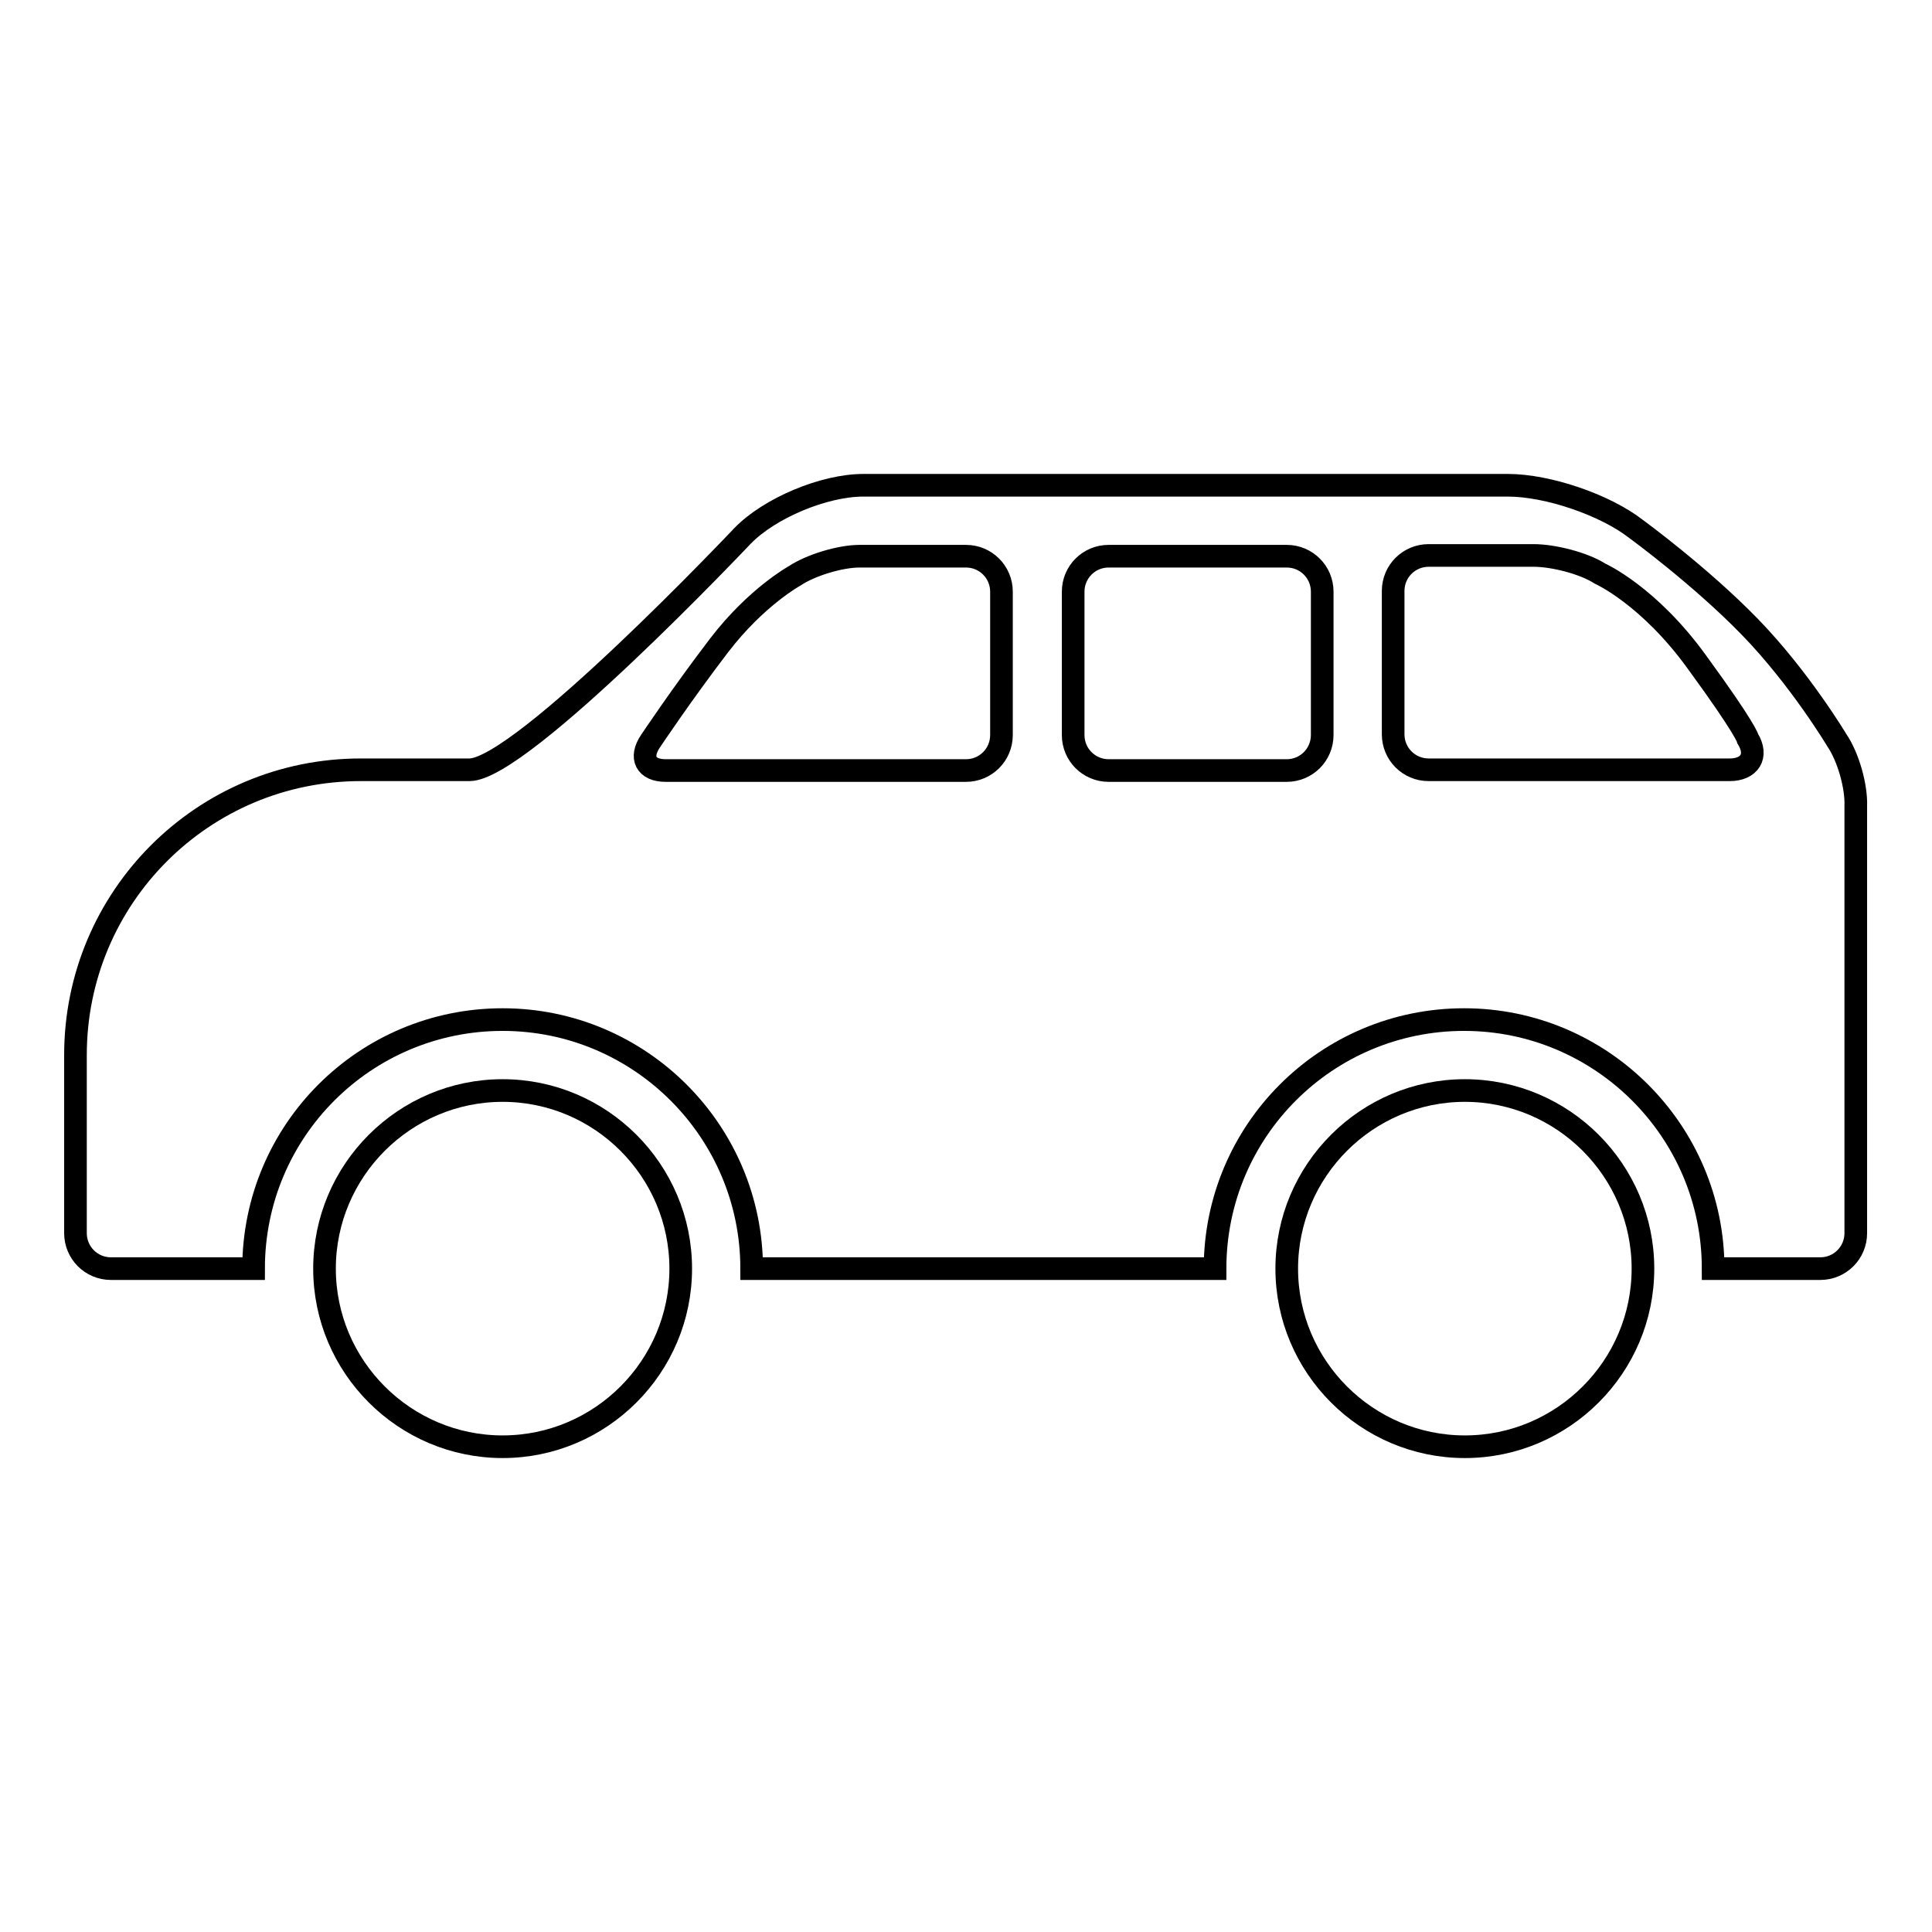
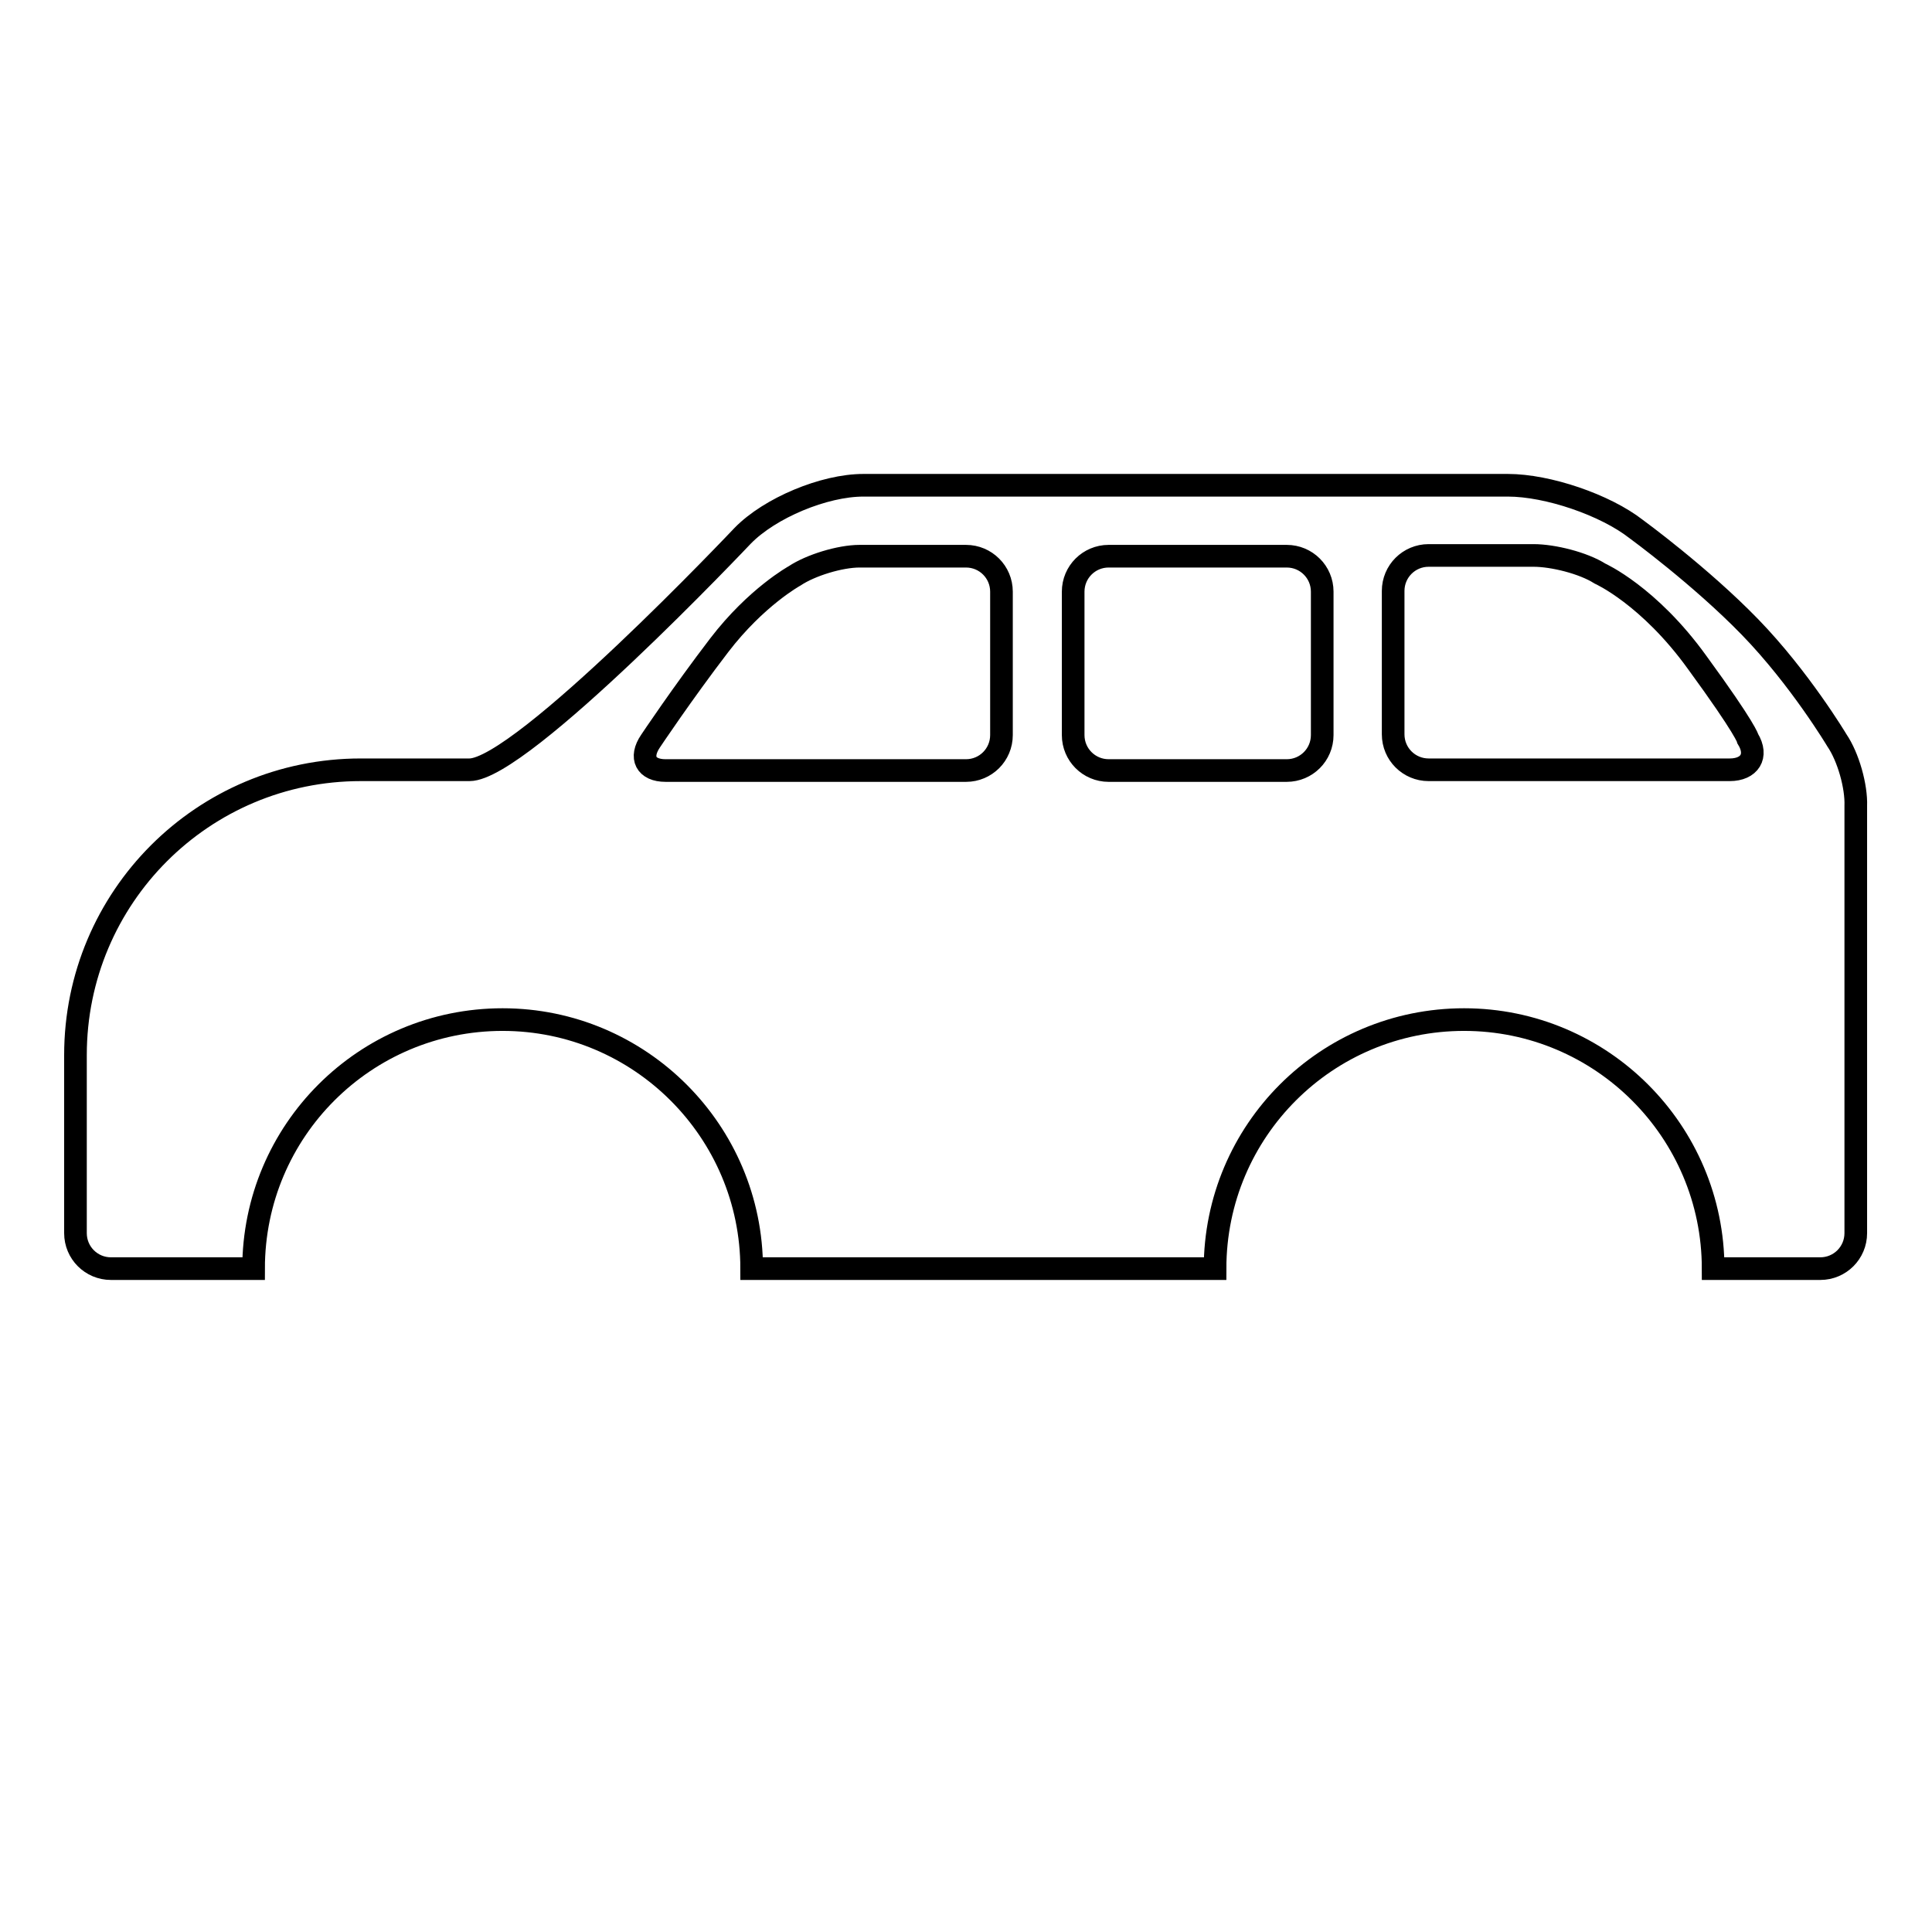
<svg xmlns="http://www.w3.org/2000/svg" version="1.1" x="0px" y="0px" viewBox="0 0 256 256" enable-background="new 0 0 256 256" xml:space="preserve">
  <g>
    <g>
-       <path stroke-width="3" fill-opacity="0" stroke="#000000" d="M43,168.1c0,13,10.6,23.6,23.6,23.6c13,0,23.6-10.6,23.6-23.6c0-13-10.6-23.6-23.6-23.6C53.6,144.5,43,155.1,43,168.1L43,168.1z" />
-       <path stroke-width="3" fill-opacity="0" stroke="#000000" d="M170.5,168.1c0,13,10.6,23.6,23.6,23.6s23.6-10.6,23.6-23.6c0-13-10.6-23.6-23.6-23.6S170.5,155.1,170.5,168.1z" />
      <path stroke-width="3" fill-opacity="0" stroke="#000000" d="M243.4,98.1c0,0-4.9-8.2-11.5-15c-6.6-6.8-15.1-13-15.1-13c-4.1-3.2-11.7-5.8-17-5.8h-85.4c-5.2,0-12.4,3-16,6.7c0,0-29.3,31-36.2,31H47.8C26.9,102,10,118.9,10,139.8v23.6c0,2.6,2.1,4.7,4.7,4.7h18.9c0-18.3,14.8-33,33-33s33,14.8,33,33H161c0-18.3,14.8-33,33-33s33,14.8,33,33h14.2c2.6,0,4.7-2.1,4.7-4.7v-56.6C246,104.2,244.9,100.3,243.4,98.1z M132.7,97.4c0,2.6-2.1,4.7-4.7,4.7H88.2c-2.6,0-3.5-1.7-2-3.9c0,0,4.2-6.3,9.1-12.7c4.9-6.4,10-9.2,10-9.2c2.1-1.4,6-2.6,8.6-2.6H128c2.6,0,4.7,2.1,4.7,4.7V97.4z M175.2,97.4c0,2.6-2.1,4.7-4.7,4.7h-23.6c-2.6,0-4.7-2.1-4.7-4.7v-19c0-2.6,2.1-4.7,4.7-4.7h23.6c2.6,0,4.7,2.1,4.7,4.7V97.4z M229.2,102h-39.9c-2.6,0-4.7-2.1-4.7-4.7v-19c0-2.6,2.1-4.7,4.7-4.7h13.9c2.6,0,6.6,1,8.8,2.4c0,0,6.5,2.9,12.9,11.8c6.5,8.9,6.7,10.1,6.7,10.1C233,100.2,231.8,102,229.2,102z" />
    </g>
  </g>
</svg>